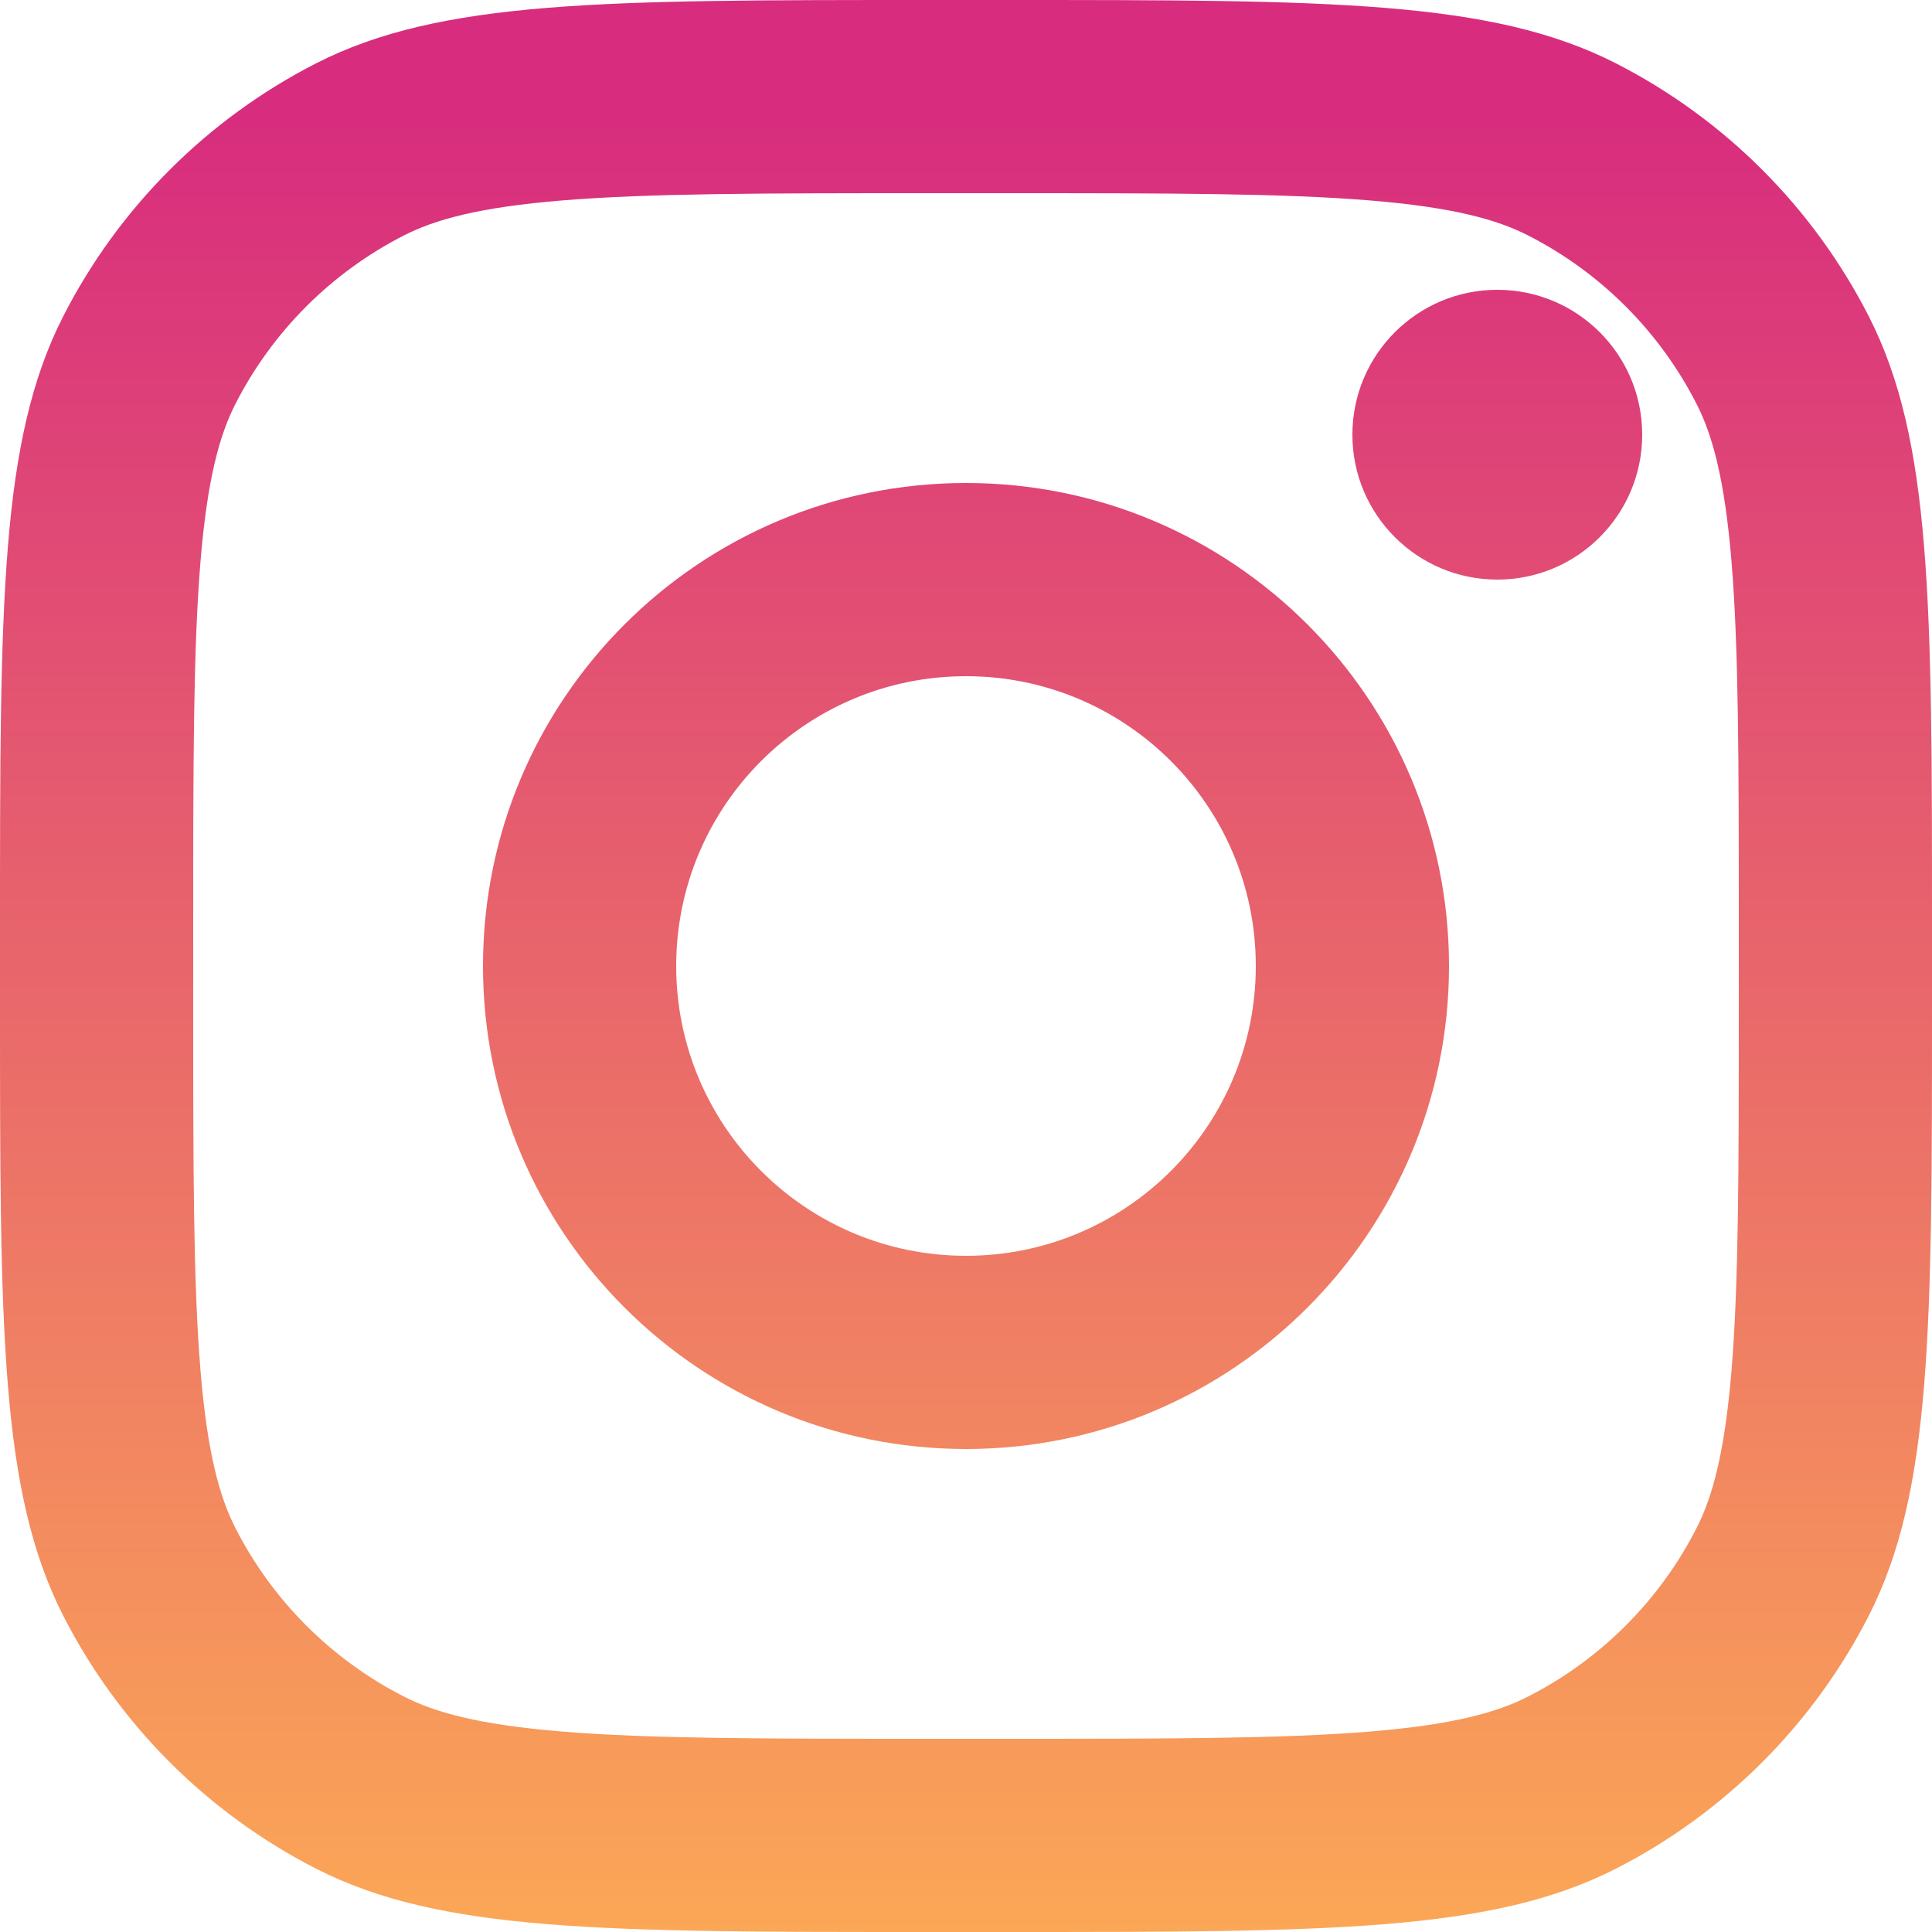
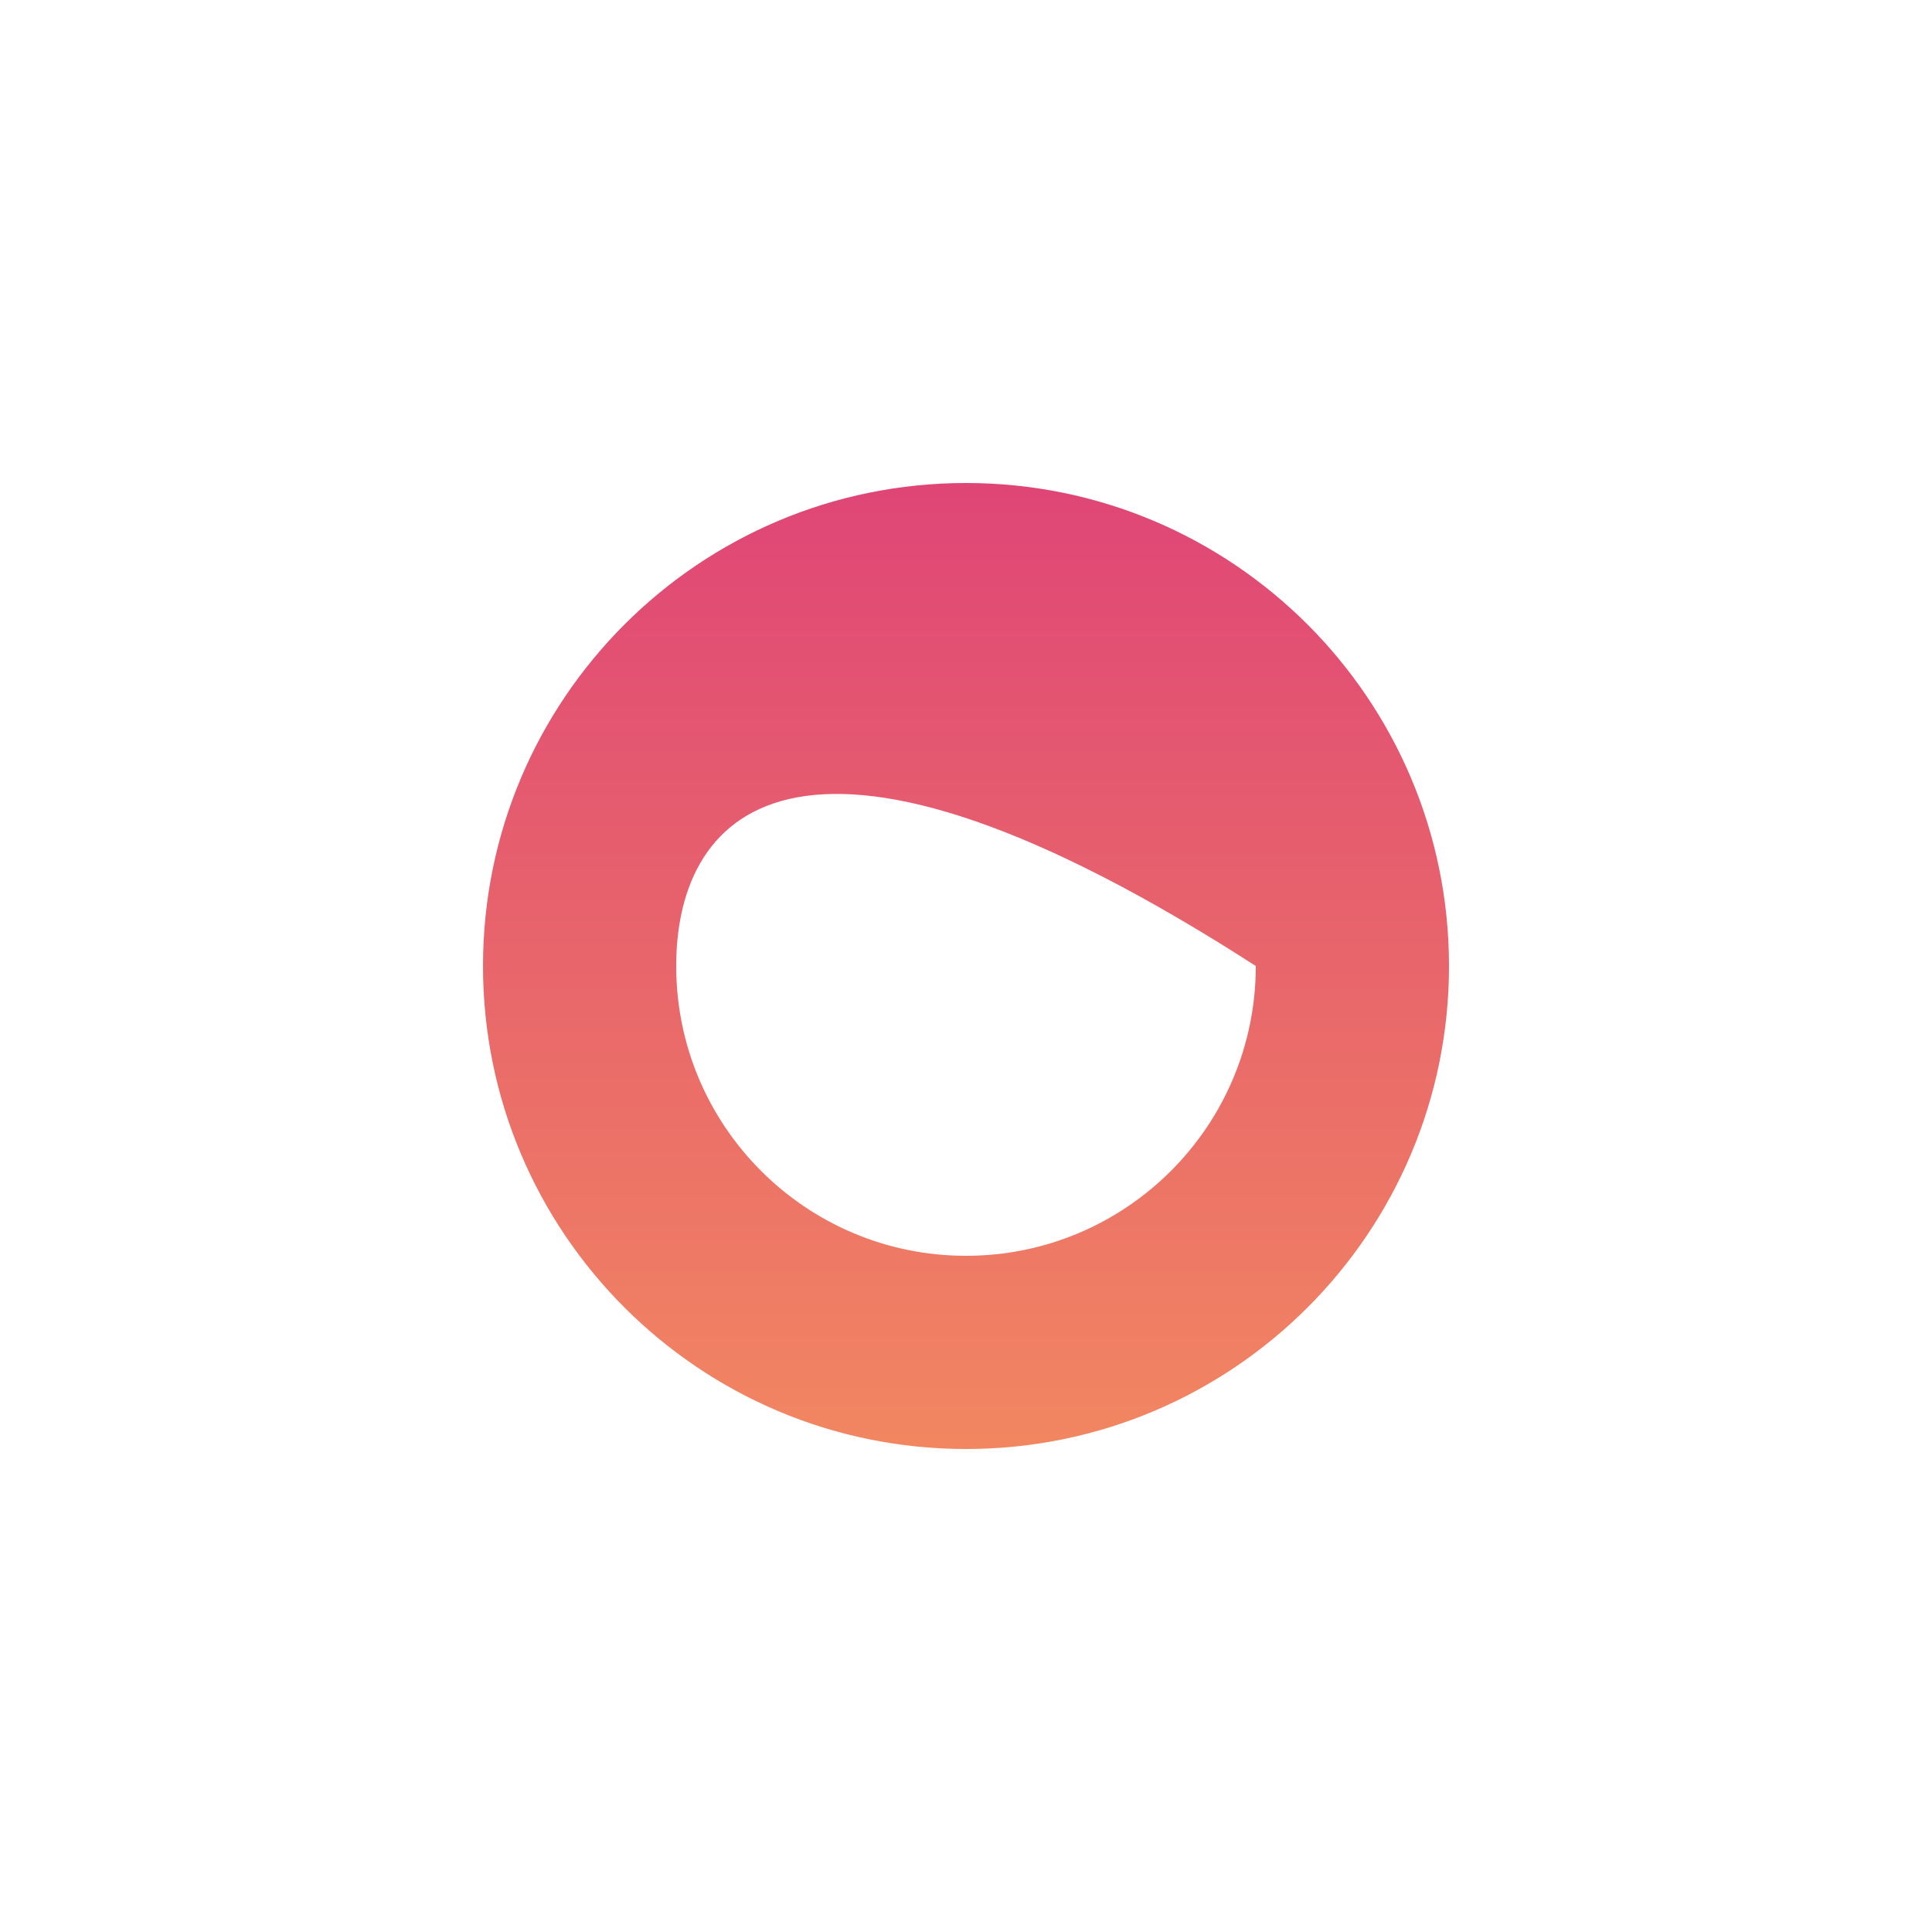
<svg xmlns="http://www.w3.org/2000/svg" width="19" height="19" viewBox="0 0 19 19" fill="none">
-   <path d="M16.15 4.275C16.15 5.062 15.512 5.7 14.725 5.7C13.938 5.7 13.3 5.062 13.3 4.275C13.3 3.488 13.938 2.85 14.725 2.85C15.512 2.85 16.15 3.488 16.15 4.275Z" fill="url(#paint0_linear_262_3419)" />
-   <path fill-rule="evenodd" clip-rule="evenodd" d="M9.5 14.25C12.123 14.25 14.25 12.123 14.25 9.5C14.25 6.877 12.123 4.75 9.5 4.75C6.877 4.75 4.75 6.877 4.75 9.5C4.75 12.123 6.877 14.25 9.5 14.25ZM9.5 12.35C11.074 12.35 12.35 11.074 12.35 9.5C12.35 7.926 11.074 6.65 9.5 6.65C7.926 6.65 6.65 7.926 6.65 9.5C6.65 11.074 7.926 12.35 9.5 12.35Z" fill="url(#paint1_linear_262_3419)" />
-   <path fill-rule="evenodd" clip-rule="evenodd" d="M0 9.12C0 5.928 0 4.332 0.621 3.112C1.168 2.04 2.04 1.168 3.112 0.621C4.332 0 5.928 0 9.12 0H9.88C13.072 0 14.668 0 15.888 0.621C16.96 1.168 17.832 2.04 18.379 3.112C19 4.332 19 5.928 19 9.12V9.88C19 13.072 19 14.668 18.379 15.888C17.832 16.96 16.96 17.832 15.888 18.379C14.668 19 13.072 19 9.88 19H9.12C5.928 19 4.332 19 3.112 18.379C2.04 17.832 1.168 16.96 0.621 15.888C0 14.668 0 13.072 0 9.88V9.12ZM9.12 1.9H9.88C11.508 1.9 12.614 1.901 13.469 1.971C14.302 2.039 14.728 2.163 15.025 2.314C15.74 2.678 16.322 3.26 16.686 3.975C16.837 4.272 16.961 4.698 17.029 5.531C17.099 6.386 17.1 7.492 17.1 9.12V9.88C17.1 11.508 17.099 12.614 17.029 13.469C16.961 14.302 16.837 14.728 16.686 15.025C16.322 15.74 15.74 16.322 15.025 16.686C14.728 16.837 14.302 16.961 13.469 17.029C12.614 17.099 11.508 17.1 9.88 17.1H9.12C7.492 17.1 6.386 17.099 5.531 17.029C4.698 16.961 4.272 16.837 3.975 16.686C3.26 16.322 2.678 15.74 2.314 15.025C2.163 14.728 2.039 14.302 1.971 13.469C1.901 12.614 1.9 11.508 1.9 9.88V9.12C1.9 7.492 1.901 6.386 1.971 5.531C2.039 4.698 2.163 4.272 2.314 3.975C2.678 3.26 3.26 2.678 3.975 2.314C4.272 2.163 4.698 2.039 5.531 1.971C6.386 1.901 7.492 1.9 9.12 1.9Z" fill="url(#paint2_linear_262_3419)" />
+   <path fill-rule="evenodd" clip-rule="evenodd" d="M9.5 14.25C12.123 14.25 14.25 12.123 14.25 9.5C14.25 6.877 12.123 4.75 9.5 4.75C6.877 4.75 4.75 6.877 4.75 9.5C4.75 12.123 6.877 14.25 9.5 14.25ZM9.5 12.35C11.074 12.35 12.35 11.074 12.35 9.5C7.926 6.65 6.65 7.926 6.65 9.5C6.65 11.074 7.926 12.35 9.5 12.35Z" fill="url(#paint1_linear_262_3419)" />
  <defs>
    <linearGradient id="paint0_linear_262_3419" x1="9.5" y1="0" x2="9.5" y2="19" gradientUnits="userSpaceOnUse">
      <stop offset="0.062" stop-color="#D82D7E" />
      <stop offset="1" stop-color="#FBA756" />
    </linearGradient>
    <linearGradient id="paint1_linear_262_3419" x1="9.5" y1="0" x2="9.5" y2="19" gradientUnits="userSpaceOnUse">
      <stop offset="0.062" stop-color="#D82D7E" />
      <stop offset="1" stop-color="#FBA756" />
    </linearGradient>
    <linearGradient id="paint2_linear_262_3419" x1="9.5" y1="0" x2="9.5" y2="19" gradientUnits="userSpaceOnUse">
      <stop offset="0.062" stop-color="#D82D7E" />
      <stop offset="1" stop-color="#FBA756" />
    </linearGradient>
  </defs>
</svg>